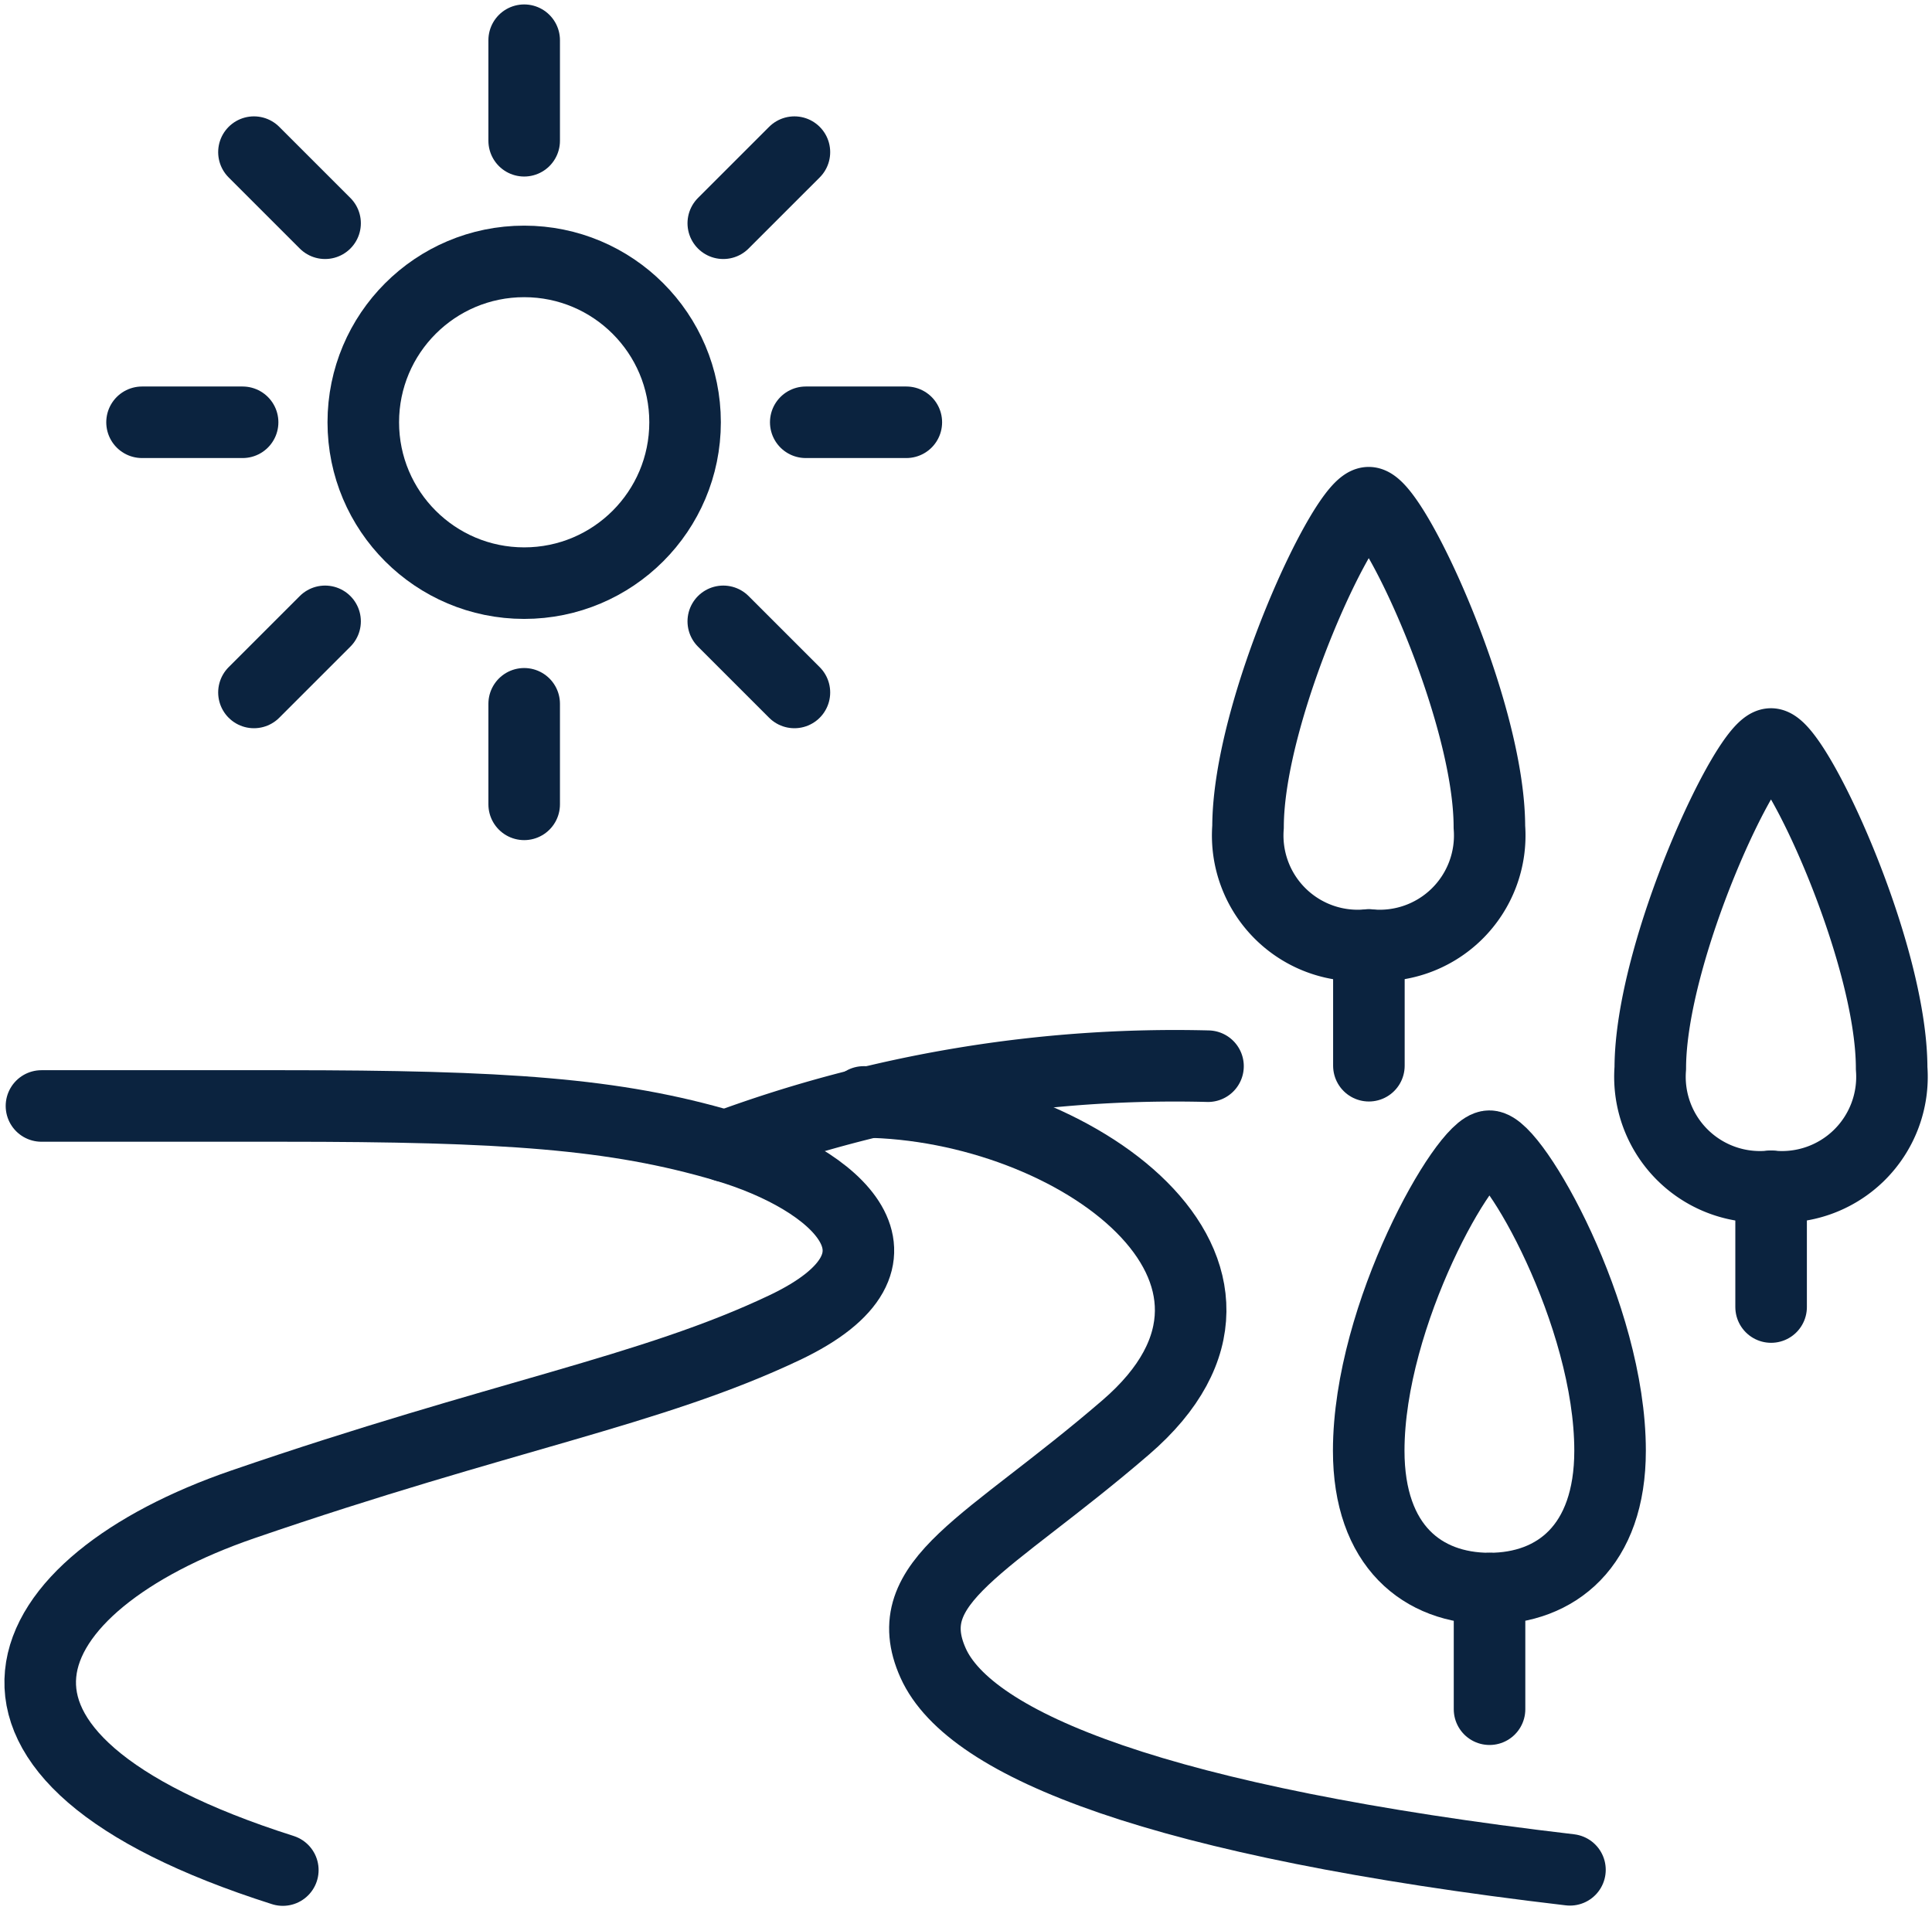
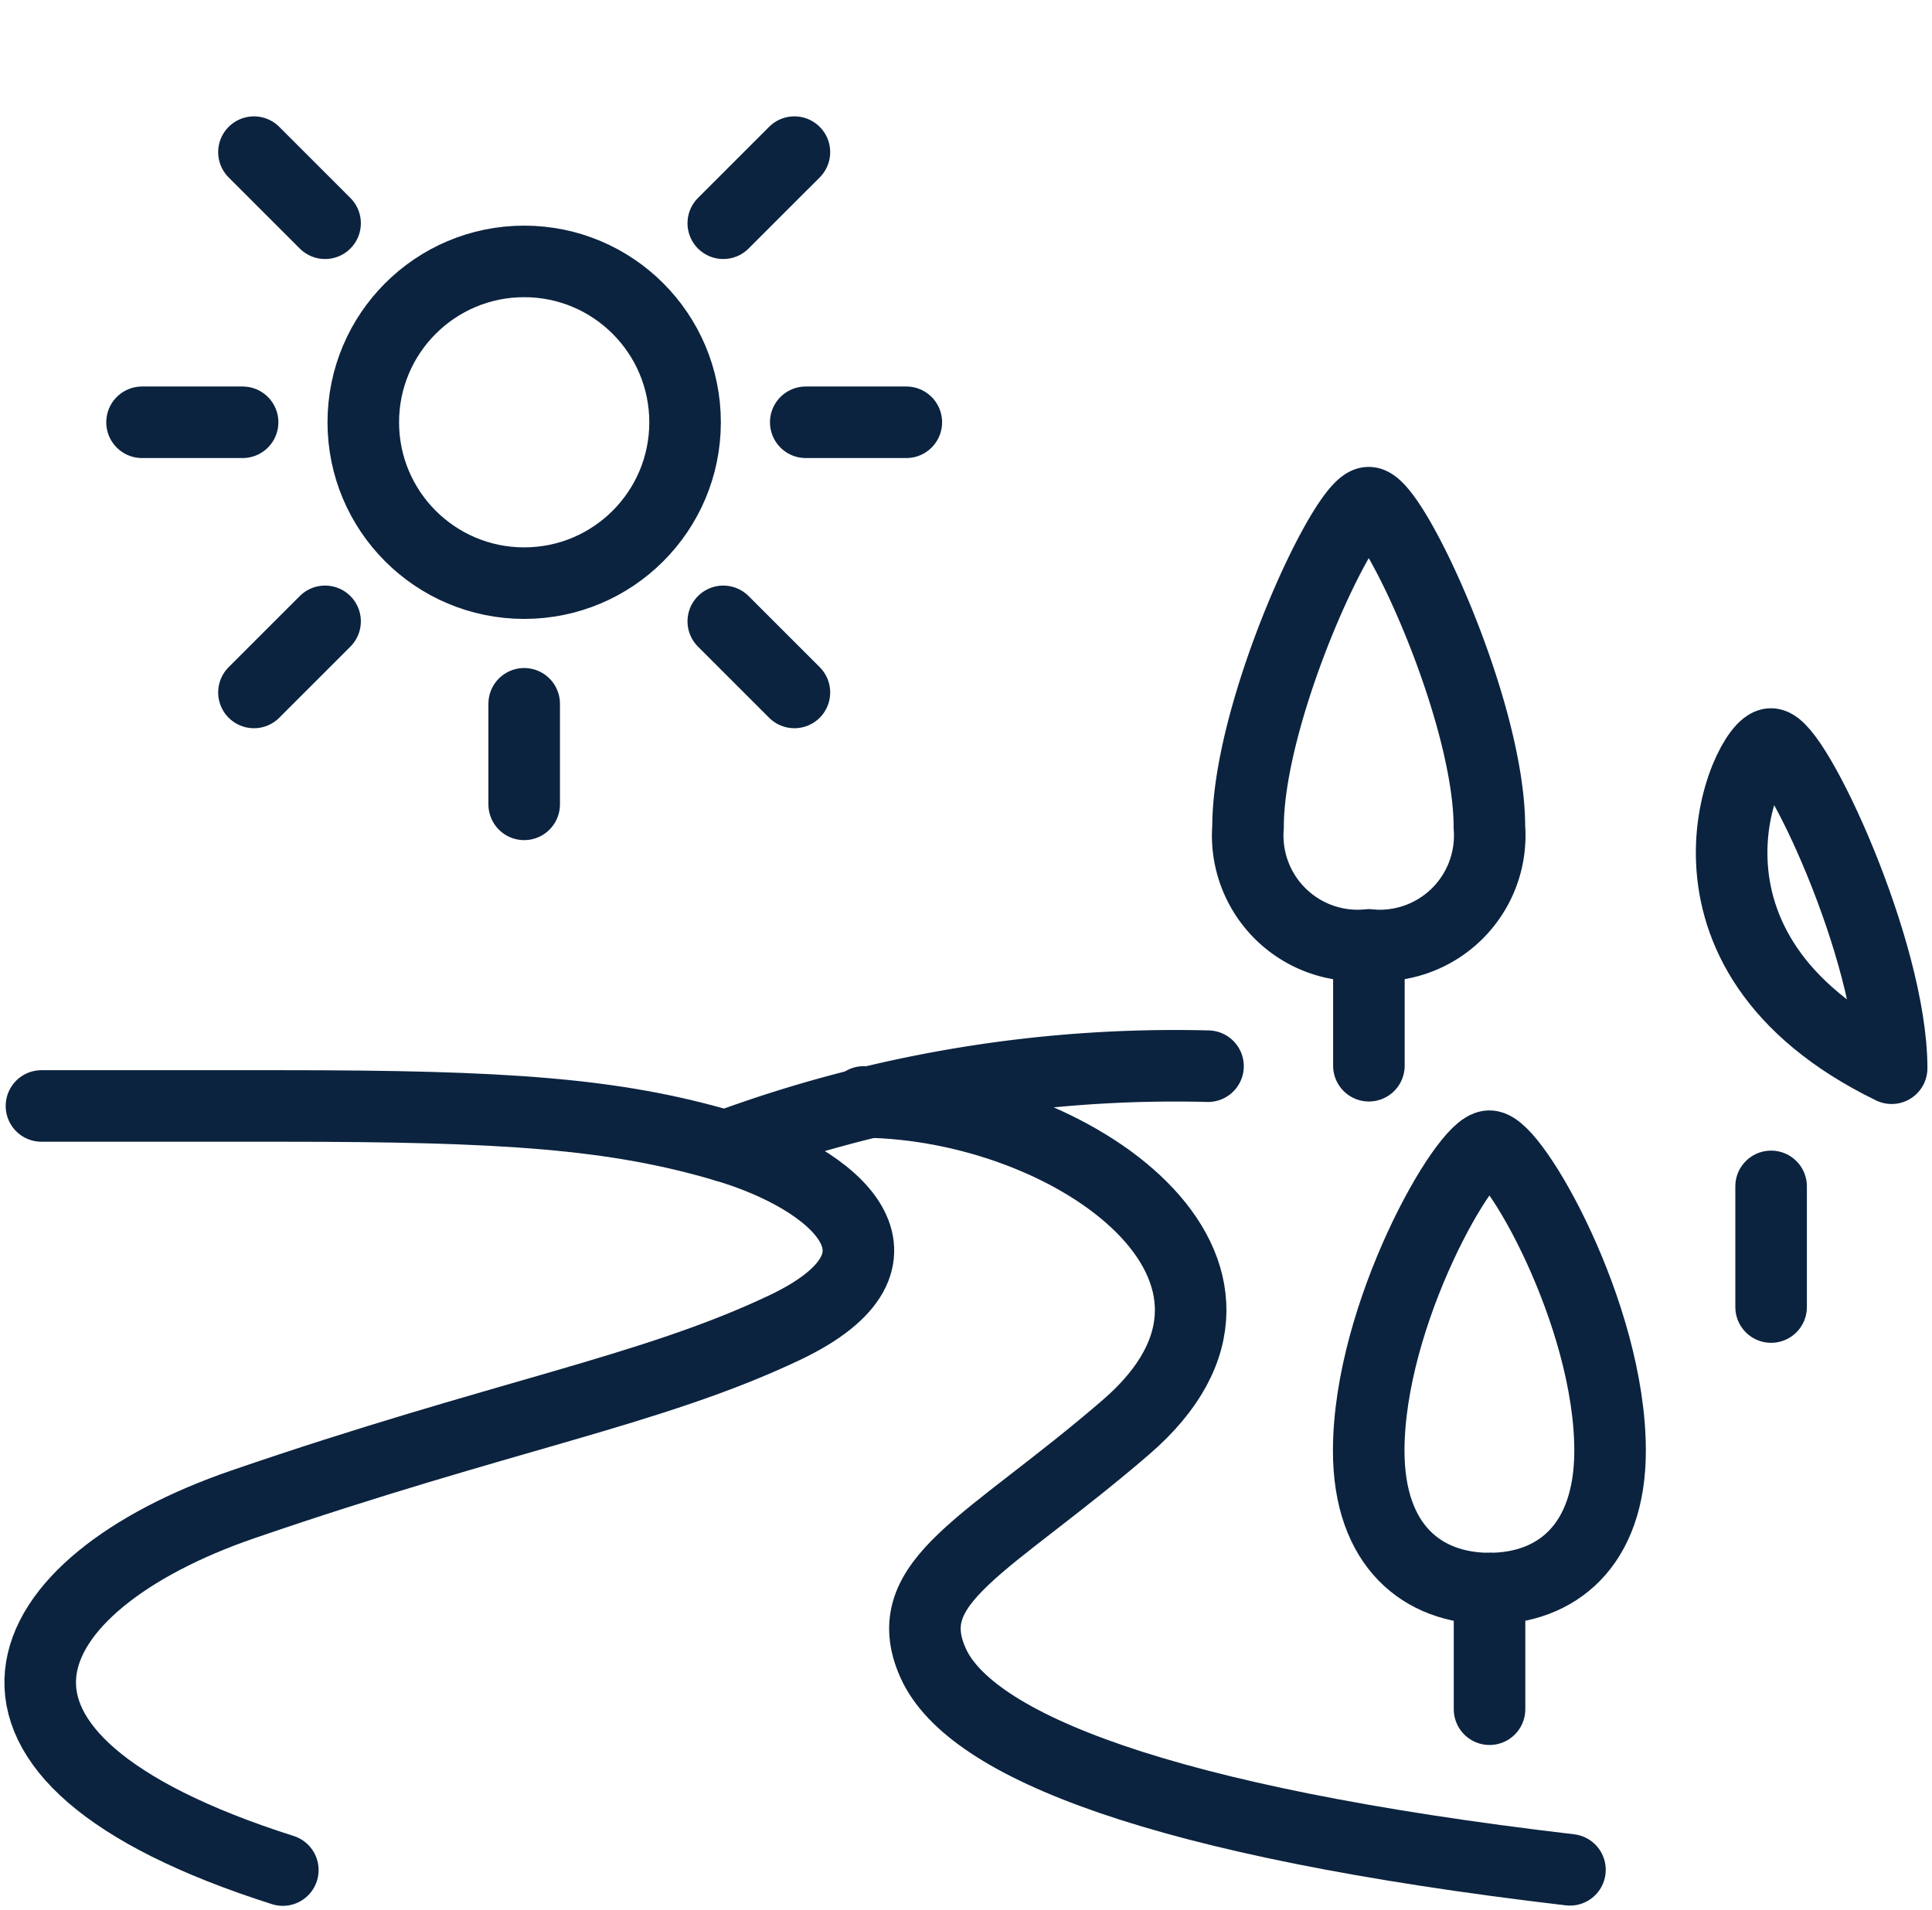
<svg xmlns="http://www.w3.org/2000/svg" id="Group_3265" data-name="Group 3265" width="54" height="53.402" viewBox="0 0 54 53.402">
  <defs>
    <clipPath id="clip-path">
      <rect id="Rectangle_4499" data-name="Rectangle 4499" width="54" height="53.403" fill="none" stroke="#0b233f" stroke-width="2" />
    </clipPath>
  </defs>
  <line id="Line_938" data-name="Line 938" y2="3.373" transform="translate(41.633 44.409)" fill="none" stroke="#0b233f" stroke-linecap="round" stroke-linejoin="round" stroke-width="2" />
  <g id="Group_2635" data-name="Group 2635">
    <g id="Group_2634" data-name="Group 2634" clip-path="url(#clip-path)">
      <path id="Path_2763" data-name="Path 2763" d="M34.4,12.5c.675,0,3.373,5.783,3.373,9.064a3.075,3.075,0,0,1-3.373,3.3,3.075,3.075,0,0,1-3.373-3.3C31.031,18.283,33.729,12.5,34.4,12.5Z" transform="translate(3.856 1.553)" fill="none" stroke="#0b233f" stroke-linecap="round" stroke-linejoin="round" stroke-width="2" />
      <line id="Line_939" data-name="Line 939" y2="3.373" transform="translate(38.261 26.42)" fill="none" stroke="#0b233f" stroke-linecap="round" stroke-linejoin="round" stroke-width="2" />
-       <path id="Path_2764" data-name="Path 2764" d="M44.4,18.5c.675,0,3.373,5.783,3.373,9.064a3.075,3.075,0,0,1-3.373,3.3,3.075,3.075,0,0,1-3.373-3.3C41.031,24.283,43.729,18.5,44.4,18.5Z" transform="translate(5.099 2.299)" fill="none" stroke="#0b233f" stroke-linecap="round" stroke-linejoin="round" stroke-width="2" />
+       <path id="Path_2764" data-name="Path 2764" d="M44.4,18.5c.675,0,3.373,5.783,3.373,9.064C41.031,24.283,43.729,18.5,44.4,18.5Z" transform="translate(5.099 2.299)" fill="none" stroke="#0b233f" stroke-linecap="round" stroke-linejoin="round" stroke-width="2" />
      <line id="Line_940" data-name="Line 940" y2="3.373" transform="translate(49.503 33.166)" fill="none" stroke="#0b233f" stroke-linecap="round" stroke-linejoin="round" stroke-width="2" />
      <path id="Path_2765" data-name="Path 2765" d="M21.473,27.4c5.91.064,12.368,4.756,7.321,9.1-3.86,3.326-6.412,4.287-5.382,6.586s6.324,4.435,17.8,5.781" transform="translate(2.669 3.405)" fill="none" stroke="#0b233f" stroke-linecap="round" stroke-linejoin="round" stroke-width="2" />
      <path id="Path_2766" data-name="Path 2766" d="M31.523,26.511a36.264,36.264,0,0,0-13.491,2.236" transform="translate(2.241 3.295)" fill="none" stroke="#0b233f" stroke-linecap="round" stroke-linejoin="round" stroke-width="2" />
      <path id="Path_2767" data-name="Path 2767" d="M7.781,48.861C-2.338,45.641.222,40.855,6.656,38.64,13.9,36.148,18.06,35.474,21.8,33.7c4.04-1.916,1.44-4.162-1.652-5.076S13.99,27.5,7.781,27.5H1.035" transform="translate(0.124 3.418)" fill="none" stroke="#0b233f" stroke-linecap="round" stroke-linejoin="round" stroke-width="2" />
      <path id="Path_2768" data-name="Path 2768" d="M37.4,28.5c.675,0,3.373,4.686,3.373,8.513,0,2.672-1.51,3.854-3.373,3.854s-3.373-1.182-3.373-3.854C34.031,33.186,36.729,28.5,37.4,28.5Z" transform="translate(4.229 3.542)" fill="none" stroke="#0b233f" stroke-linecap="round" stroke-linejoin="round" stroke-width="2" />
      <circle id="Ellipse_154" data-name="Ellipse 154" cx="4.497" cy="4.497" r="4.497" transform="translate(10.154 7.308)" fill="none" stroke="#0b233f" stroke-linecap="round" stroke-linejoin="round" stroke-width="2" />
-       <line id="Line_941" data-name="Line 941" y2="2.811" transform="translate(14.651 1.124)" fill="none" stroke="#0b233f" stroke-linecap="round" stroke-linejoin="round" stroke-width="2" />
      <line id="Line_942" data-name="Line 942" x2="1.988" y2="1.988" transform="translate(7.098 4.253)" fill="none" stroke="#0b233f" stroke-linecap="round" stroke-linejoin="round" stroke-width="2" />
      <line id="Line_943" data-name="Line 943" x2="2.811" transform="translate(3.97 11.805)" fill="none" stroke="#0b233f" stroke-linecap="round" stroke-linejoin="round" stroke-width="2" />
      <line id="Line_944" data-name="Line 944" y1="1.988" x2="1.988" transform="translate(7.098 17.37)" fill="none" stroke="#0b233f" stroke-linecap="round" stroke-linejoin="round" stroke-width="2" />
      <line id="Line_945" data-name="Line 945" y1="2.811" transform="translate(14.651 19.675)" fill="none" stroke="#0b233f" stroke-linecap="round" stroke-linejoin="round" stroke-width="2" />
      <line id="Line_946" data-name="Line 946" x1="1.988" y1="1.988" transform="translate(20.216 17.37)" fill="none" stroke="#0b233f" stroke-linecap="round" stroke-linejoin="round" stroke-width="2" />
      <line id="Line_947" data-name="Line 947" x1="2.811" transform="translate(22.521 11.805)" fill="none" stroke="#0b233f" stroke-linecap="round" stroke-linejoin="round" stroke-width="2" />
      <line id="Line_948" data-name="Line 948" x1="1.988" y2="1.988" transform="translate(20.216 4.253)" fill="none" stroke="#0b233f" stroke-linecap="round" stroke-linejoin="round" stroke-width="2" />
    </g>
  </g>
</svg>